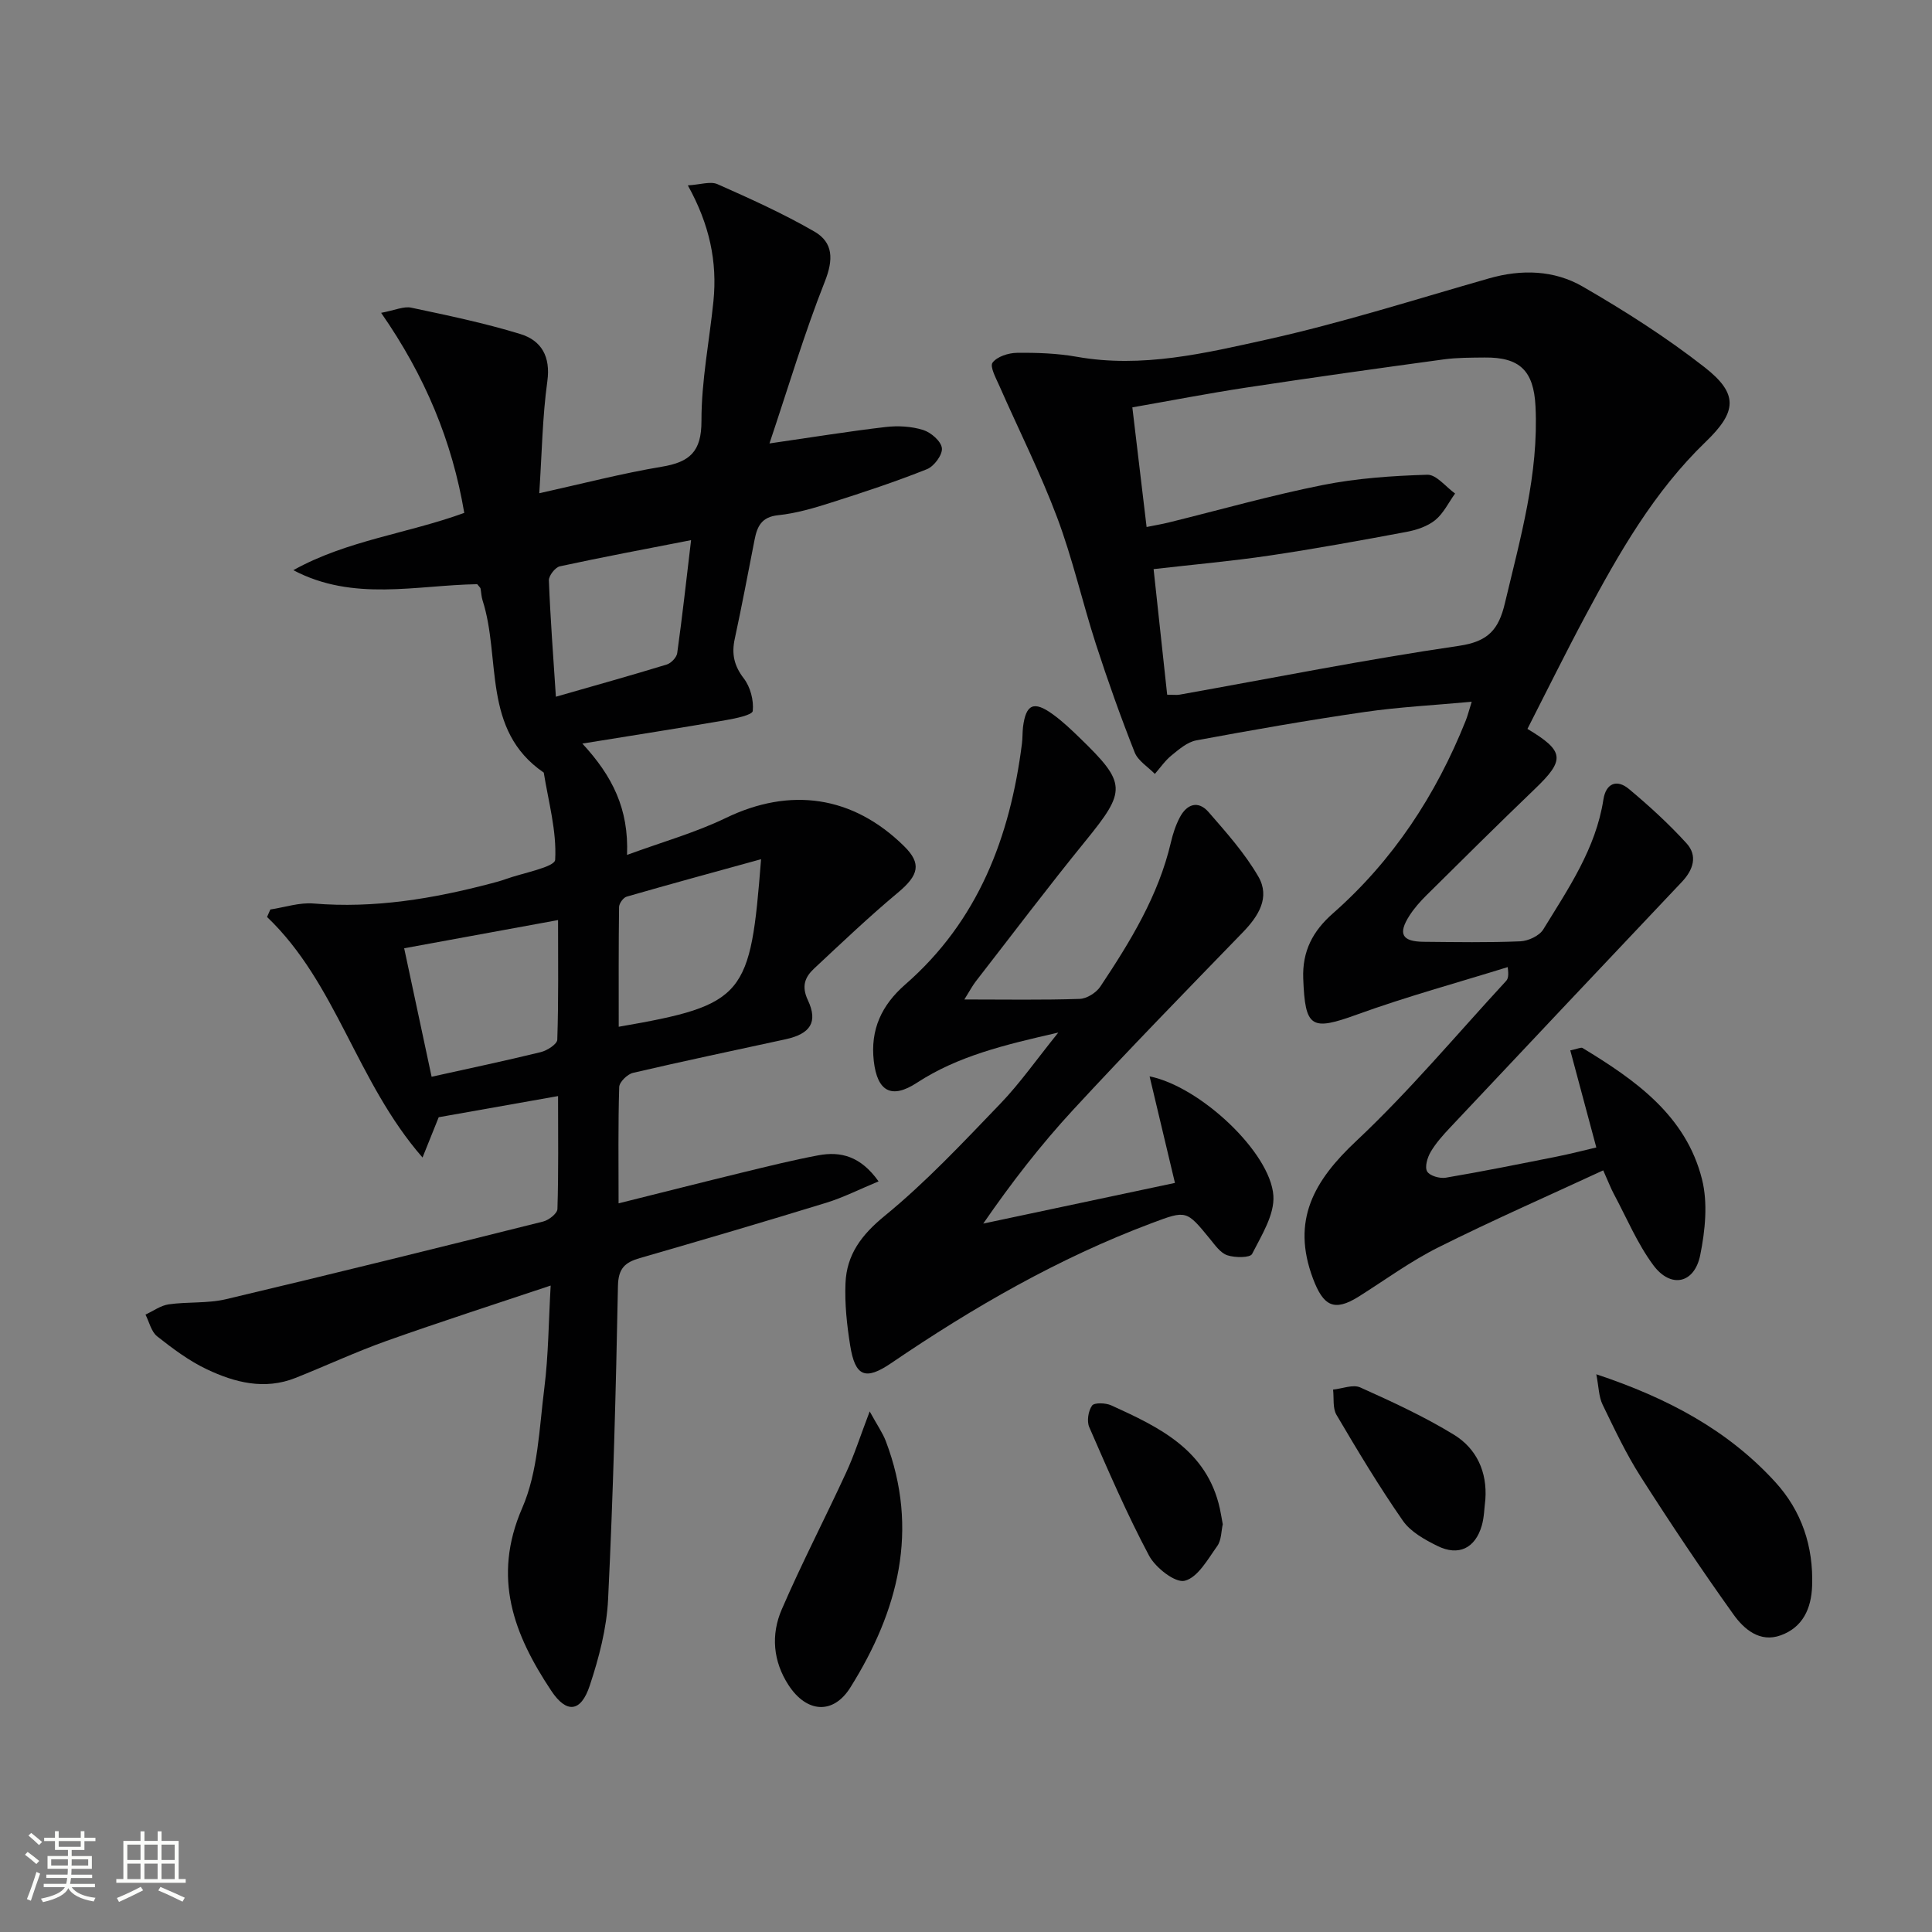
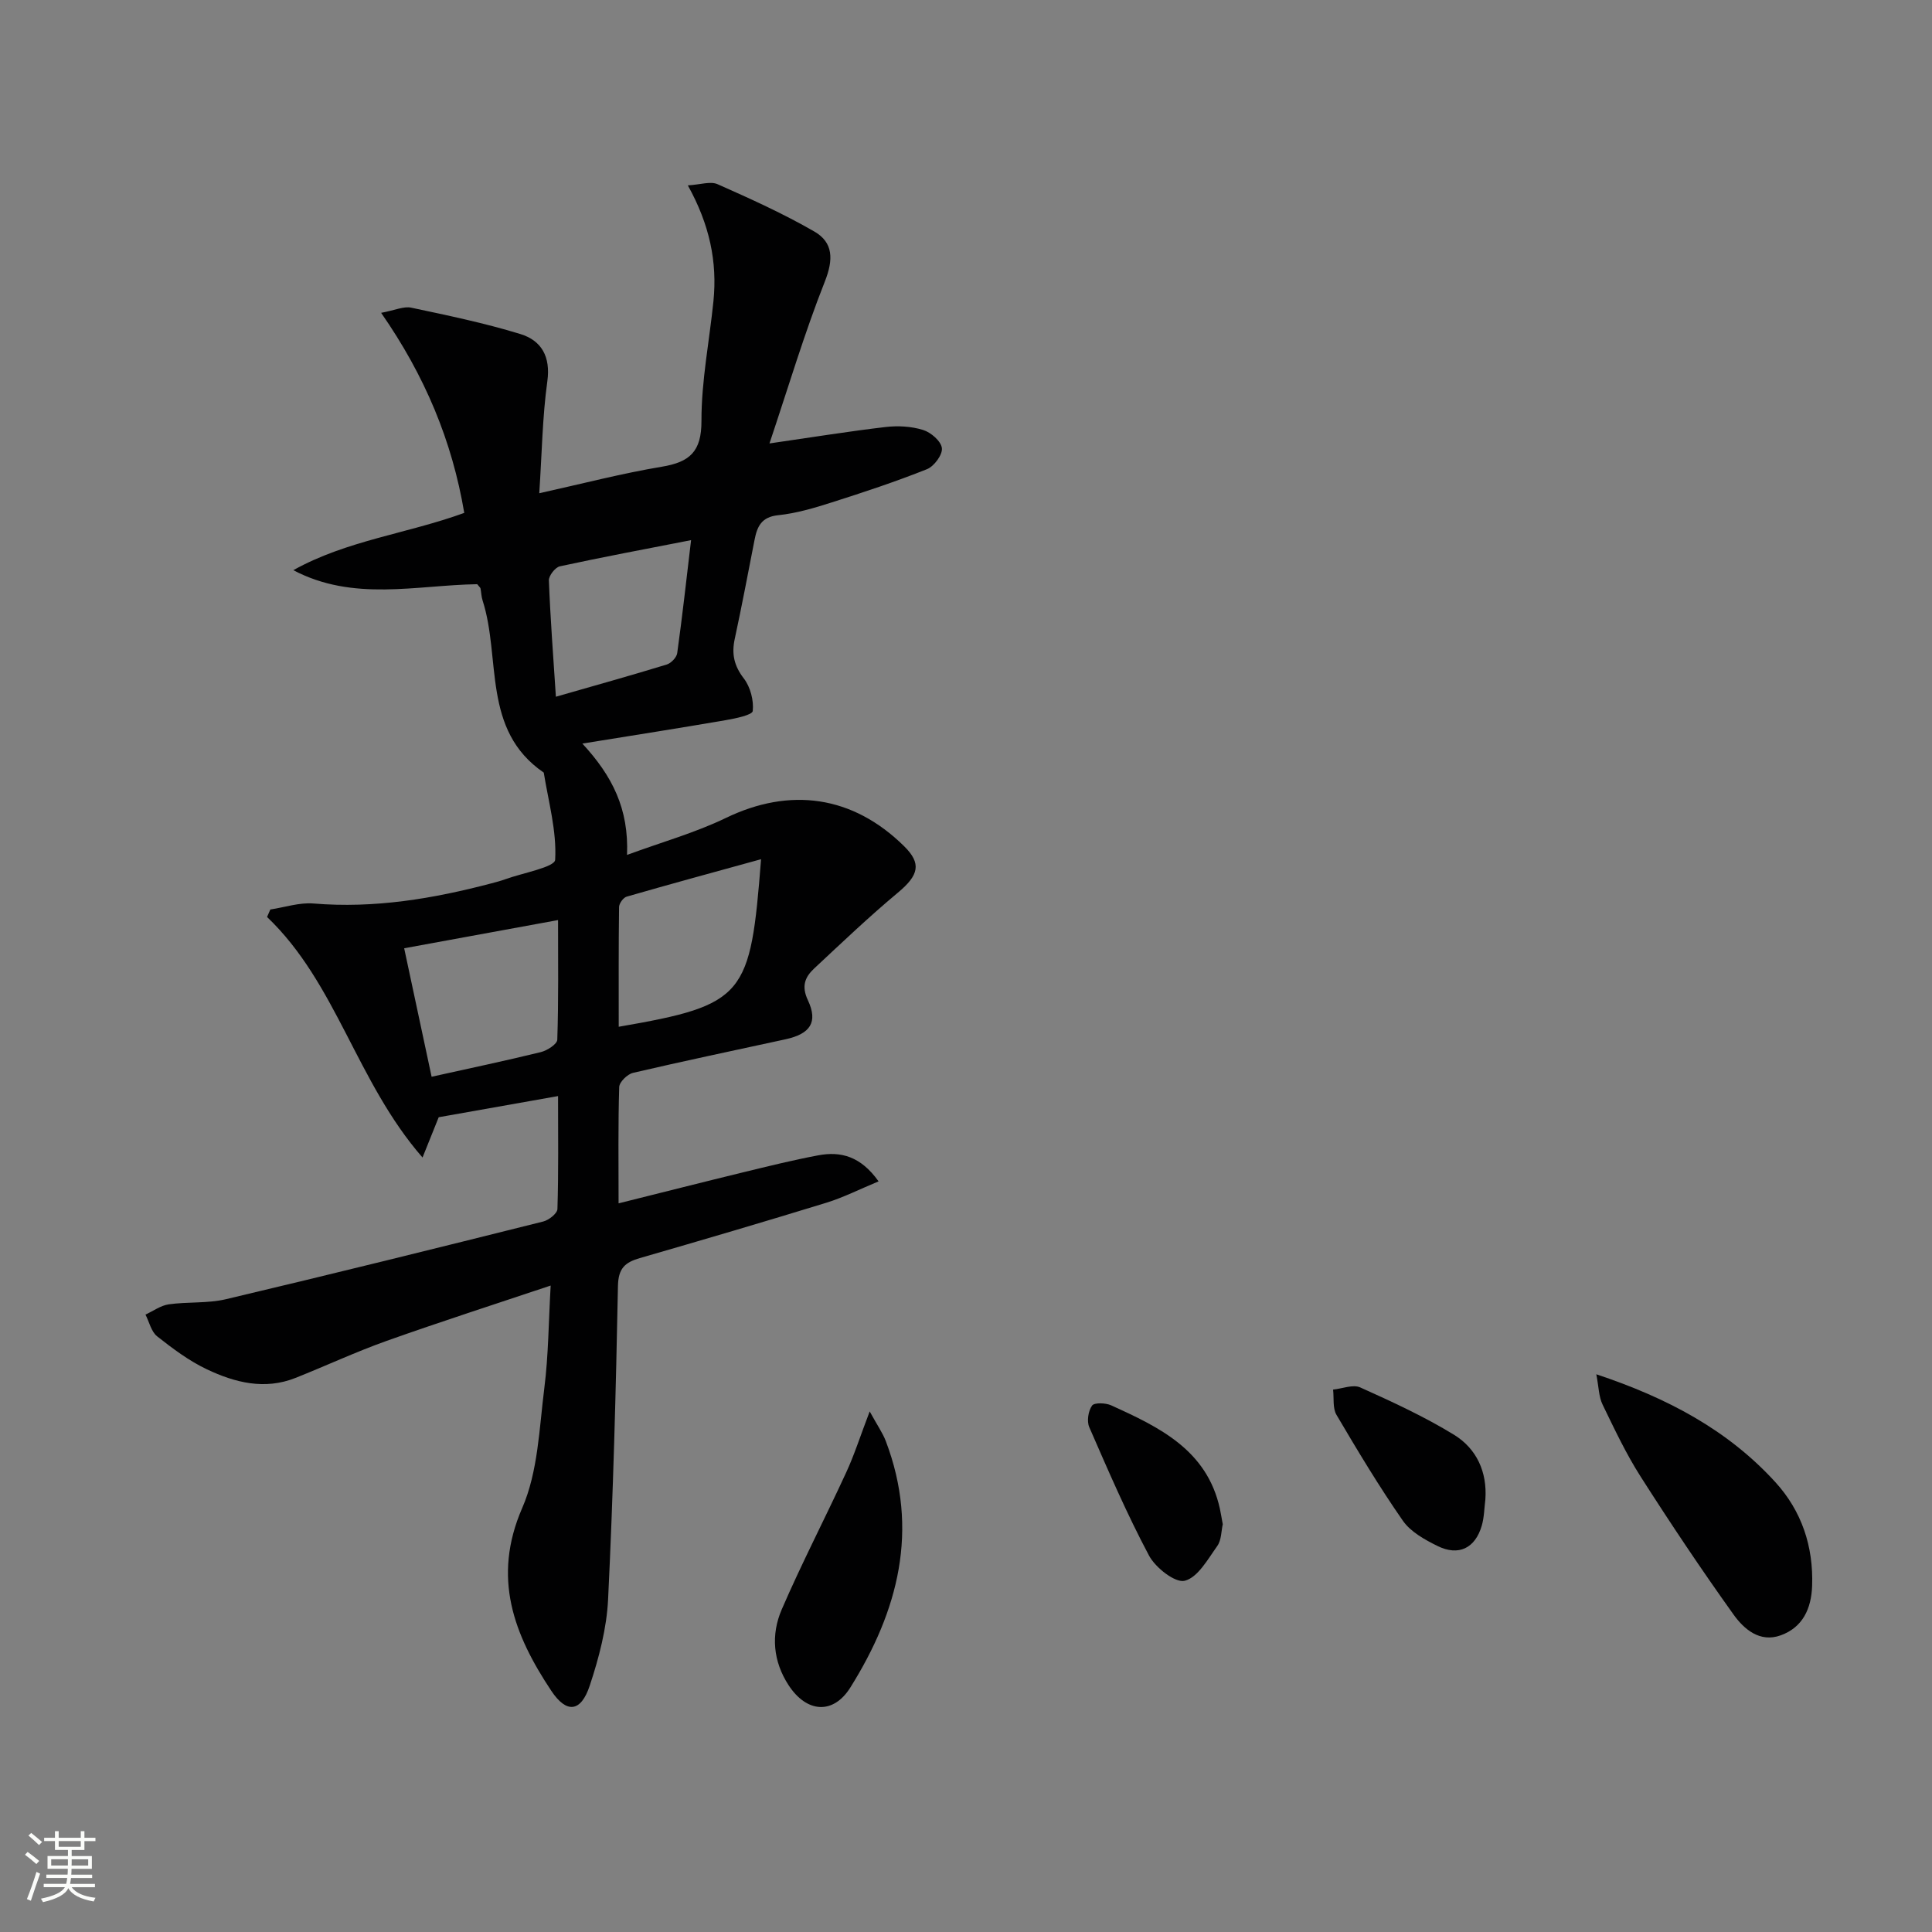
<svg xmlns="http://www.w3.org/2000/svg" enable-background="new 0 0 400 400" viewBox="0 0 400 400">
  <rect x="0" y="0" width="400" height="400" fill="#808080" stroke="none" />
  <path d="m5.17 384 .55-.58c.85.61 1.65 1.24 2.4 1.87l-.59.64c-.83-.73-1.62-1.38-2.36-1.93m1.22 9.53-.82-.34c.71-1.76 1.37-3.64 1.98-5.63.24.13.5.25.76.36-.6 1.67-1.24 3.54-1.92 5.61m-.5-13.5.57-.54c.56.44 1.31 1.06 2.26 1.87l-.64.64c-.68-.66-1.41-1.32-2.19-1.97m3.25.46h2.24v-1.36h.77v1.36h4.57v-1.36h.76v1.36h2.28v.69h-2.28v1.84h-2.64v1.26h4.18v2.64h-4.21c0 .45-.02.86-.05 1.21h4.32v.69h-4.38c-.04.34-.1.75-.19 1.22h5.15v.69h-4.82c.87 1.19 2.51 1.92 4.93 2.19-.17.31-.3.57-.37.76-2.77-.49-4.52-1.41-5.26-2.76-.56 1.26-2.3 2.23-5.24 2.9-.12-.24-.26-.48-.43-.72 2.73-.55 4.38-1.34 4.96-2.38h-4.38v-.69h4.65c.1-.38.17-.79.21-1.22h-4.32v-.69h4.4c.03-.34.05-.75.05-1.21h-4.2v-2.64h4.23v-1.26h-2.69v-1.84h-2.24zm1.46 4.46v1.29h3.45c.01-.4.02-.57.01-.53v-.32-.45h-3.46zm1.55-2.59h4.57v-1.19h-4.57zm6.11 2.59h-3.42v.77c-.01.19-.01.37-.02.53h3.44z" fill="#fbfcfa" />
-   <path d="m32.63 379.16h.82v1.98h3.54v7.89h1.46v.78h-14.37v-.78h1.46v-7.89h3.55v-1.98h.82v1.98h2.73v-1.98zm-3.49 11.48.5.73c-1.61.82-3.28 1.63-5 2.41-.13-.27-.28-.55-.44-.82 1.75-.72 3.4-1.49 4.94-2.32m-2.78-5.55h2.73v-3.18h-2.73zm0 3.95h2.73v-3.2h-2.73zm3.54-3.95h2.73v-3.18h-2.73zm0 3.95h2.73v-3.2h-2.73zm7.89 4.68c-1.84-.92-3.51-1.7-5.02-2.32l.45-.73c1.89.8 3.57 1.55 5.04 2.23zm-1.62-11.81h-2.73v3.18h2.73zm-2.73 7.13h2.73v-3.2h-2.73z" fill="#fbfcfa" />
  <g fill="#010102">
    <path d="m98.8 120.95c-12.67.21-25.64 3.65-38.07-2.9 11.05-6.17 23.62-7.57 35.39-11.86-2.51-14.86-8.11-28.34-17.21-41.42 2.88-.54 4.68-1.4 6.23-1.07 7.59 1.61 15.22 3.19 22.63 5.47 4.31 1.33 6.26 4.64 5.55 9.77-1.02 7.37-1.12 14.87-1.67 23.18 9.03-2 17.14-4.12 25.37-5.49 5.78-.96 8.23-3.11 8.21-9.5-.02-8.26 1.64-16.51 2.48-24.77.82-8.15-.79-15.86-5.3-23.98 2.59-.15 4.69-.9 6.16-.24 6.79 3.01 13.59 6.08 20.02 9.79 3.96 2.28 3.98 5.82 2.18 10.37-4.23 10.68-7.51 21.75-11.46 33.51 9-1.3 16.49-2.52 24.03-3.4 2.56-.3 5.35-.15 7.78.61 1.62.5 3.72 2.32 3.89 3.76.16 1.36-1.61 3.76-3.07 4.35-6.46 2.58-13.08 4.77-19.71 6.88-3.63 1.16-7.36 2.27-11.13 2.66-3.47.36-4.34 2.35-4.88 5.11-1.34 6.84-2.63 13.69-4.1 20.5-.68 3.12-.13 5.58 1.89 8.2 1.35 1.76 2.07 4.53 1.84 6.72-.09.84-3.58 1.55-5.59 1.9-9.57 1.65-19.17 3.15-29.69 4.85 6.21 6.72 9.64 13.5 9.25 23.05 7.29-2.68 14.15-4.6 20.46-7.65 13.3-6.43 26.26-4.64 36.89 5.83 3.67 3.61 3.08 6.01-1.29 9.65-5.97 4.98-11.61 10.36-17.3 15.67-1.9 1.77-2.7 3.64-1.32 6.57 2.15 4.57.5 6.98-4.61 8.1-10.53 2.29-21.08 4.5-31.58 6.95-1.17.27-2.84 1.9-2.87 2.94-.24 7.81-.13 15.63-.13 24.08 8.91-2.22 17.35-4.37 25.81-6.43 5.15-1.25 10.31-2.53 15.52-3.51 4.67-.88 8.79.18 12.5 5.39-3.98 1.65-7.3 3.34-10.8 4.42-12.85 3.95-25.74 7.74-38.65 11.47-3.08.89-4.44 2.14-4.51 5.78-.42 21.62-.99 43.25-2.04 64.85-.29 6.02-1.89 12.12-3.8 17.88-1.83 5.53-4.8 5.82-7.95 1.09-7.74-11.63-12.32-23.41-6.03-37.87 3.28-7.53 3.52-16.47 4.58-24.85.85-6.72.87-13.55 1.31-21.2-11.73 3.93-22.9 7.52-33.95 11.45-6.4 2.28-12.58 5.17-18.9 7.68-6.37 2.53-12.53.96-18.31-1.78-3.7-1.75-7.09-4.29-10.32-6.84-1.22-.97-1.63-2.97-2.41-4.5 1.6-.73 3.14-1.88 4.81-2.12 3.94-.56 8.06-.16 11.88-1.07 21.93-5.19 43.8-10.61 65.66-16.08 1.17-.29 2.91-1.67 2.94-2.59.24-7.6.13-15.22.13-23.38-8.79 1.56-16.89 3-24.71 4.38-1.05 2.62-1.94 4.84-3.35 8.34-13.7-15.7-17.78-36.06-32.19-49.8.23-.52.45-1.03.68-1.55 2.98-.45 6.01-1.48 8.93-1.24 12.6 1.05 24.79-.99 36.87-4.18.96-.25 1.93-.51 2.87-.85 3.62-1.31 10.21-2.49 10.3-4.02.34-5.95-1.39-12.02-2.36-18.05-12.88-8.81-8.8-23.65-12.67-35.66-.25-.78-.27-1.64-.42-2.45-.02-.16-.19-.28-.69-.9zm-9.44 101.98c7.78-1.73 15.22-3.29 22.6-5.1 1.32-.32 3.39-1.65 3.42-2.57.27-8.04.16-16.1.16-24.77-11.37 2.08-21.82 4-31.86 5.84 1.96 9.15 3.78 17.67 5.68 26.6zm68.21-45.04c-9.83 2.71-18.85 5.16-27.82 7.75-.7.2-1.57 1.4-1.58 2.15-.11 8.23-.07 16.46-.07 24.79 26.26-4.54 27.25-6.35 29.47-34.69zm-42.48-33.64c8.08-2.32 15.55-4.4 22.96-6.67.9-.28 2.04-1.47 2.16-2.36 1.06-7.6 1.9-15.24 2.87-23.39-9.68 1.89-18.44 3.53-27.16 5.42-.97.21-2.32 1.95-2.28 2.93.3 7.77.89 15.5 1.45 24.07z" />
-     <path d="m330.5 237.57c-1.82-6.78-3.58-13.37-5.39-20.1 1.62-.34 2.24-.68 2.53-.5 10.93 6.63 21.42 13.98 24.74 27.18 1.24 4.92.66 10.63-.37 15.72-1.2 5.91-6.1 6.94-9.71 2.07-3.32-4.48-5.52-9.79-8.18-14.76-.62-1.16-1.09-2.41-2.19-4.87-11.46 5.31-22.93 10.34-34.11 15.93-5.77 2.88-11.04 6.76-16.52 10.21-5.11 3.2-7.33 1.94-9.47-3.76-4.52-12.05.22-20.25 8.97-28.46 11-10.33 20.75-22 31.01-33.12.41-.45.59-1.1.34-2.88-10.4 3.23-20.93 6.1-31.17 9.81-9.52 3.45-10.77 2.8-11.16-7.45-.21-5.67 1.97-9.81 6.13-13.47 12.48-10.98 21.35-24.52 27.5-39.89.42-1.04.68-2.14 1.25-3.94-7.78.72-15.03 1.08-22.17 2.12-11.66 1.69-23.27 3.73-34.86 5.88-1.84.34-3.56 1.84-5.1 3.09-1.33 1.07-2.33 2.55-3.47 3.85-1.43-1.47-3.48-2.7-4.18-4.46-2.92-7.39-5.59-14.9-8.04-22.46-2.8-8.68-4.81-17.65-8.01-26.17-3.48-9.26-7.96-18.15-11.95-27.23-.7-1.59-2.03-4.01-1.42-4.83.94-1.26 3.29-2.01 5.05-2.03 4.14-.05 8.35.1 12.41.82 13.49 2.4 26.54-.74 39.41-3.59 15.49-3.44 30.66-8.29 45.94-12.65 6.72-1.92 13.46-1.71 19.35 1.69 8.73 5.04 17.32 10.51 25.25 16.71 7.06 5.52 6.7 9.22.23 15.45-10.71 10.32-17.96 23.04-24.87 35.97-4.15 7.75-8.04 15.65-12.03 23.46 7.7 4.61 7.82 6.41 1.54 12.43-7.57 7.26-15.02 14.66-22.47 22.04-1.29 1.28-2.53 2.68-3.51 4.21-2.41 3.77-1.53 5.36 2.97 5.4 6.66.06 13.33.18 19.99-.1 1.65-.07 3.93-1.13 4.75-2.45 5.19-8.47 10.89-16.74 12.46-26.92.52-3.35 2.78-4.26 5.28-2.17 4.19 3.5 8.25 7.21 11.92 11.24 2.34 2.57 1.43 5.47-.95 7.99-16.02 16.92-32 33.88-47.97 50.85-1.48 1.57-2.95 3.21-4.04 5.05-.68 1.16-1.27 3.12-.74 4.05.52.91 2.62 1.51 3.86 1.3 7.69-1.3 15.34-2.85 22.98-4.37 2.77-.55 5.49-1.26 8.19-1.89zm-88.85-93.74c1.27 0 1.94.1 2.58-.01 19.28-3.44 38.49-7.28 57.85-10.11 6.1-.89 8.22-3.43 9.5-8.85 3.18-13.42 7.02-26.71 6.33-40.71-.36-7.44-3.29-10.21-10.54-10.13-2.83.03-5.69.01-8.48.39-13.65 1.86-27.29 3.77-40.91 5.84-7.82 1.19-15.59 2.7-23.54 4.09 1.01 8.49 1.95 16.38 2.95 24.77 1.71-.35 3.13-.58 4.52-.92 10.63-2.62 21.18-5.62 31.9-7.76 7.1-1.42 14.44-1.92 21.69-2.14 1.88-.06 3.84 2.52 5.76 3.89-1.35 1.87-2.4 4.11-4.12 5.51-1.6 1.29-3.85 2.04-5.93 2.43-9.45 1.77-18.92 3.5-28.43 4.91-7.82 1.16-15.7 1.85-23.94 2.8.95 8.88 1.86 17.28 2.81 26z" />
-     <path d="m199.66 206.93c8.6 0 16.25.14 23.88-.12 1.48-.05 3.43-1.28 4.28-2.56 6.18-9.29 12.01-18.77 14.6-29.84.41-1.77.99-3.55 1.83-5.15 1.44-2.77 3.8-3.63 5.98-1.12 3.69 4.24 7.51 8.53 10.3 13.35 2.49 4.31.03 8.19-3.24 11.56-11.8 12.17-23.64 24.31-35.14 36.76-6.64 7.19-12.67 14.95-18.58 23.52 13.11-2.78 26.22-5.56 39.69-8.42-1.77-7.42-3.46-14.53-5.25-22.06 10.46 2.09 25.03 15.76 25.63 24.7.26 3.95-2.46 8.23-4.41 12.07-.41.81-3.55.8-5.13.27-1.41-.47-2.53-2.08-3.57-3.36-4.92-6.01-4.88-5.99-12.11-3.28-19.27 7.23-36.93 17.42-53.89 28.96-5.37 3.66-7.48 2.8-8.51-3.64-.68-4.25-1.15-8.61-.97-12.89.24-5.92 3.3-10.02 8.13-13.96 8.56-7 16.19-15.17 23.89-23.17 4.08-4.24 7.48-9.12 12.04-14.77-11.16 2.55-20.78 4.85-29.28 10.4-5.24 3.42-8.19 1.83-8.92-4.49-.75-6.53 1.62-11.59 6.51-15.86 15.11-13.17 21.71-30.53 24.16-49.86.15-1.15.09-2.33.23-3.49.6-4.69 2.23-5.44 6.14-2.61 2.01 1.45 3.84 3.19 5.63 4.93 9.71 9.4 9.64 10.89 1.17 21.3-7.77 9.55-15.19 19.39-22.75 29.12-.68.89-1.21 1.9-2.34 3.71z" />
    <path d="m330.5 284.53c14.7 4.89 27.18 11.51 37.04 22.3 5.48 6 7.93 13.33 7.64 21.52-.17 4.71-1.94 8.58-6.51 10.23-4.32 1.56-7.6-1.28-9.77-4.32-6.66-9.31-13.03-18.84-19.19-28.49-3.03-4.74-5.45-9.88-7.91-14.96-.8-1.64-.79-3.65-1.3-6.28z" />
    <path d="m180.06 292.22c1.6 2.92 2.69 4.45 3.34 6.16 6.97 18.34 2.58 35.16-7.34 50.99-3.56 5.69-9.06 5.24-12.78-.45-3.24-4.96-3.69-10.48-1.43-15.7 4.13-9.56 8.95-18.82 13.31-28.29 1.7-3.65 2.92-7.53 4.9-12.71z" />
    <path d="m307.53 310.43c-.23 1.81-.24 3.69-.74 5.42-1.36 4.7-4.8 6.39-9.19 4.22-2.63-1.3-5.55-2.92-7.15-5.22-4.92-7.07-9.36-14.48-13.74-21.91-.83-1.4-.5-3.47-.71-5.24 1.89-.19 4.12-1.12 5.62-.45 6.63 2.98 13.28 6.04 19.46 9.83 4.62 2.86 6.85 7.64 6.45 13.35z" />
    <path d="m253.16 315.58c-.32 1.38-.26 3.29-1.15 4.52-1.95 2.73-4.02 6.5-6.72 7.18-1.96.5-6.05-2.69-7.39-5.2-4.59-8.62-8.47-17.64-12.38-26.6-.54-1.23-.21-3.36.58-4.47.46-.65 2.81-.57 3.96-.05 9.94 4.52 19.82 9.21 22.5 21.39.21.97.36 1.95.6 3.23z" />
  </g>
</svg>